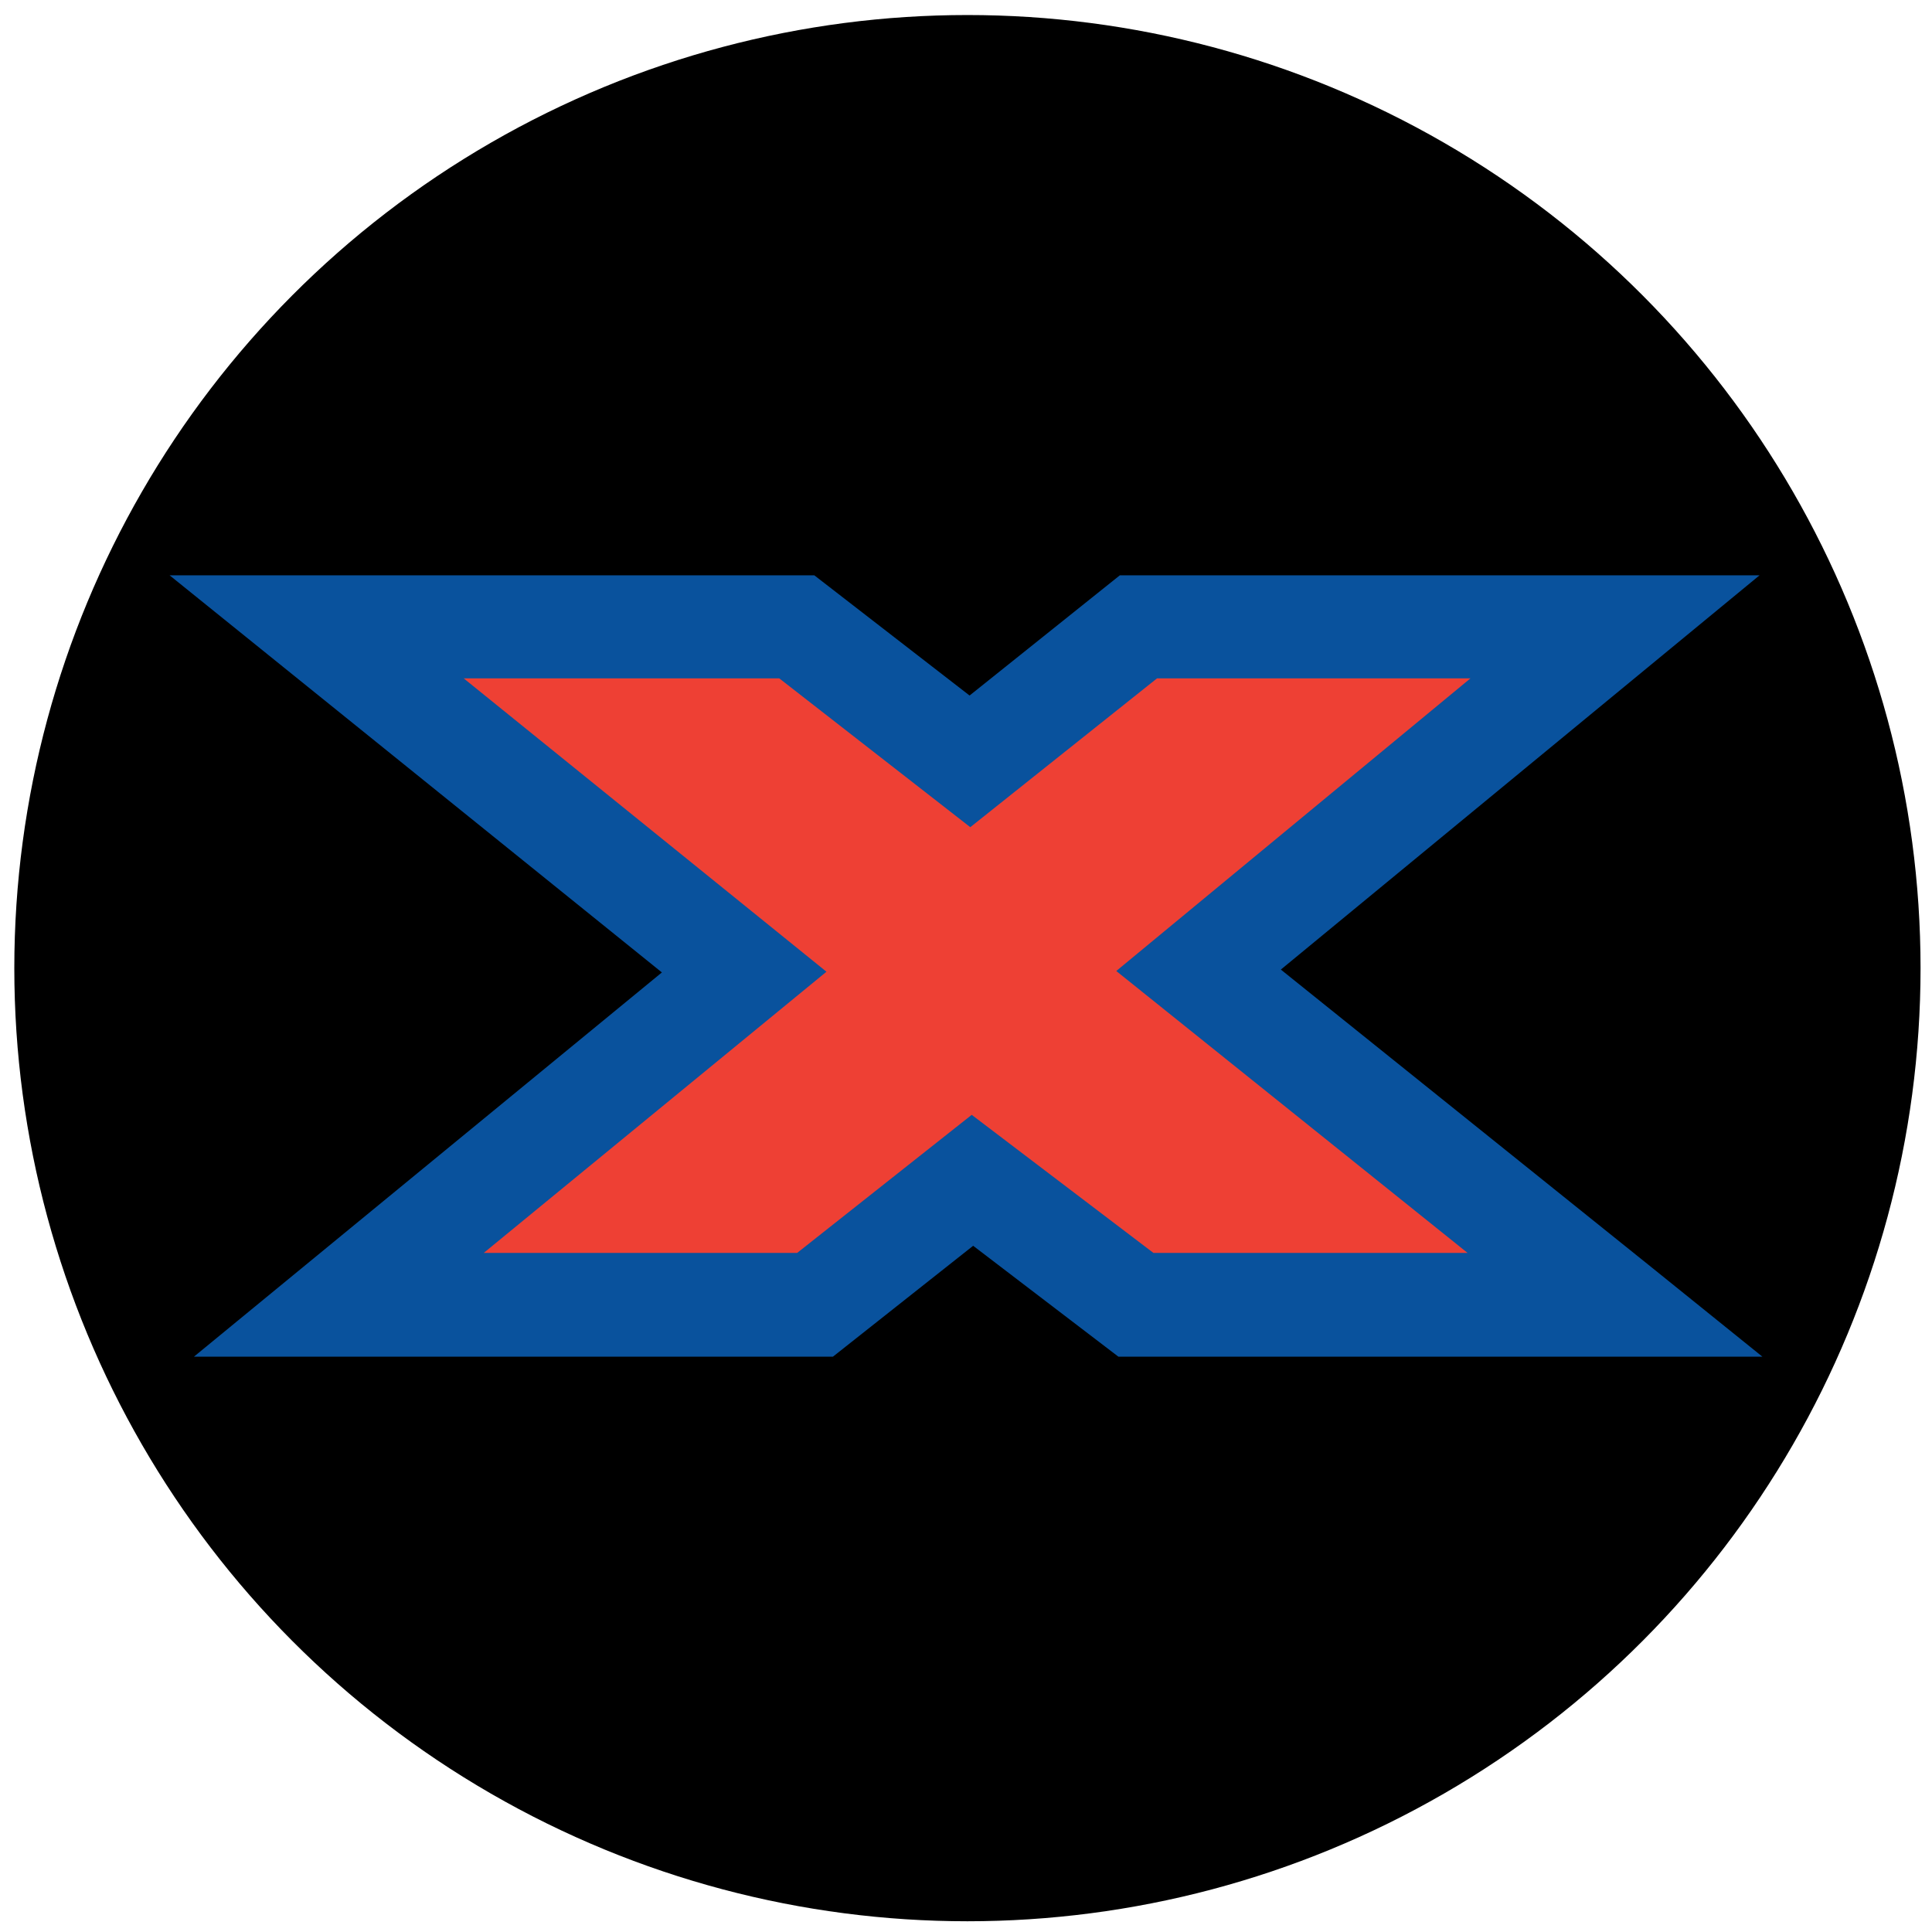
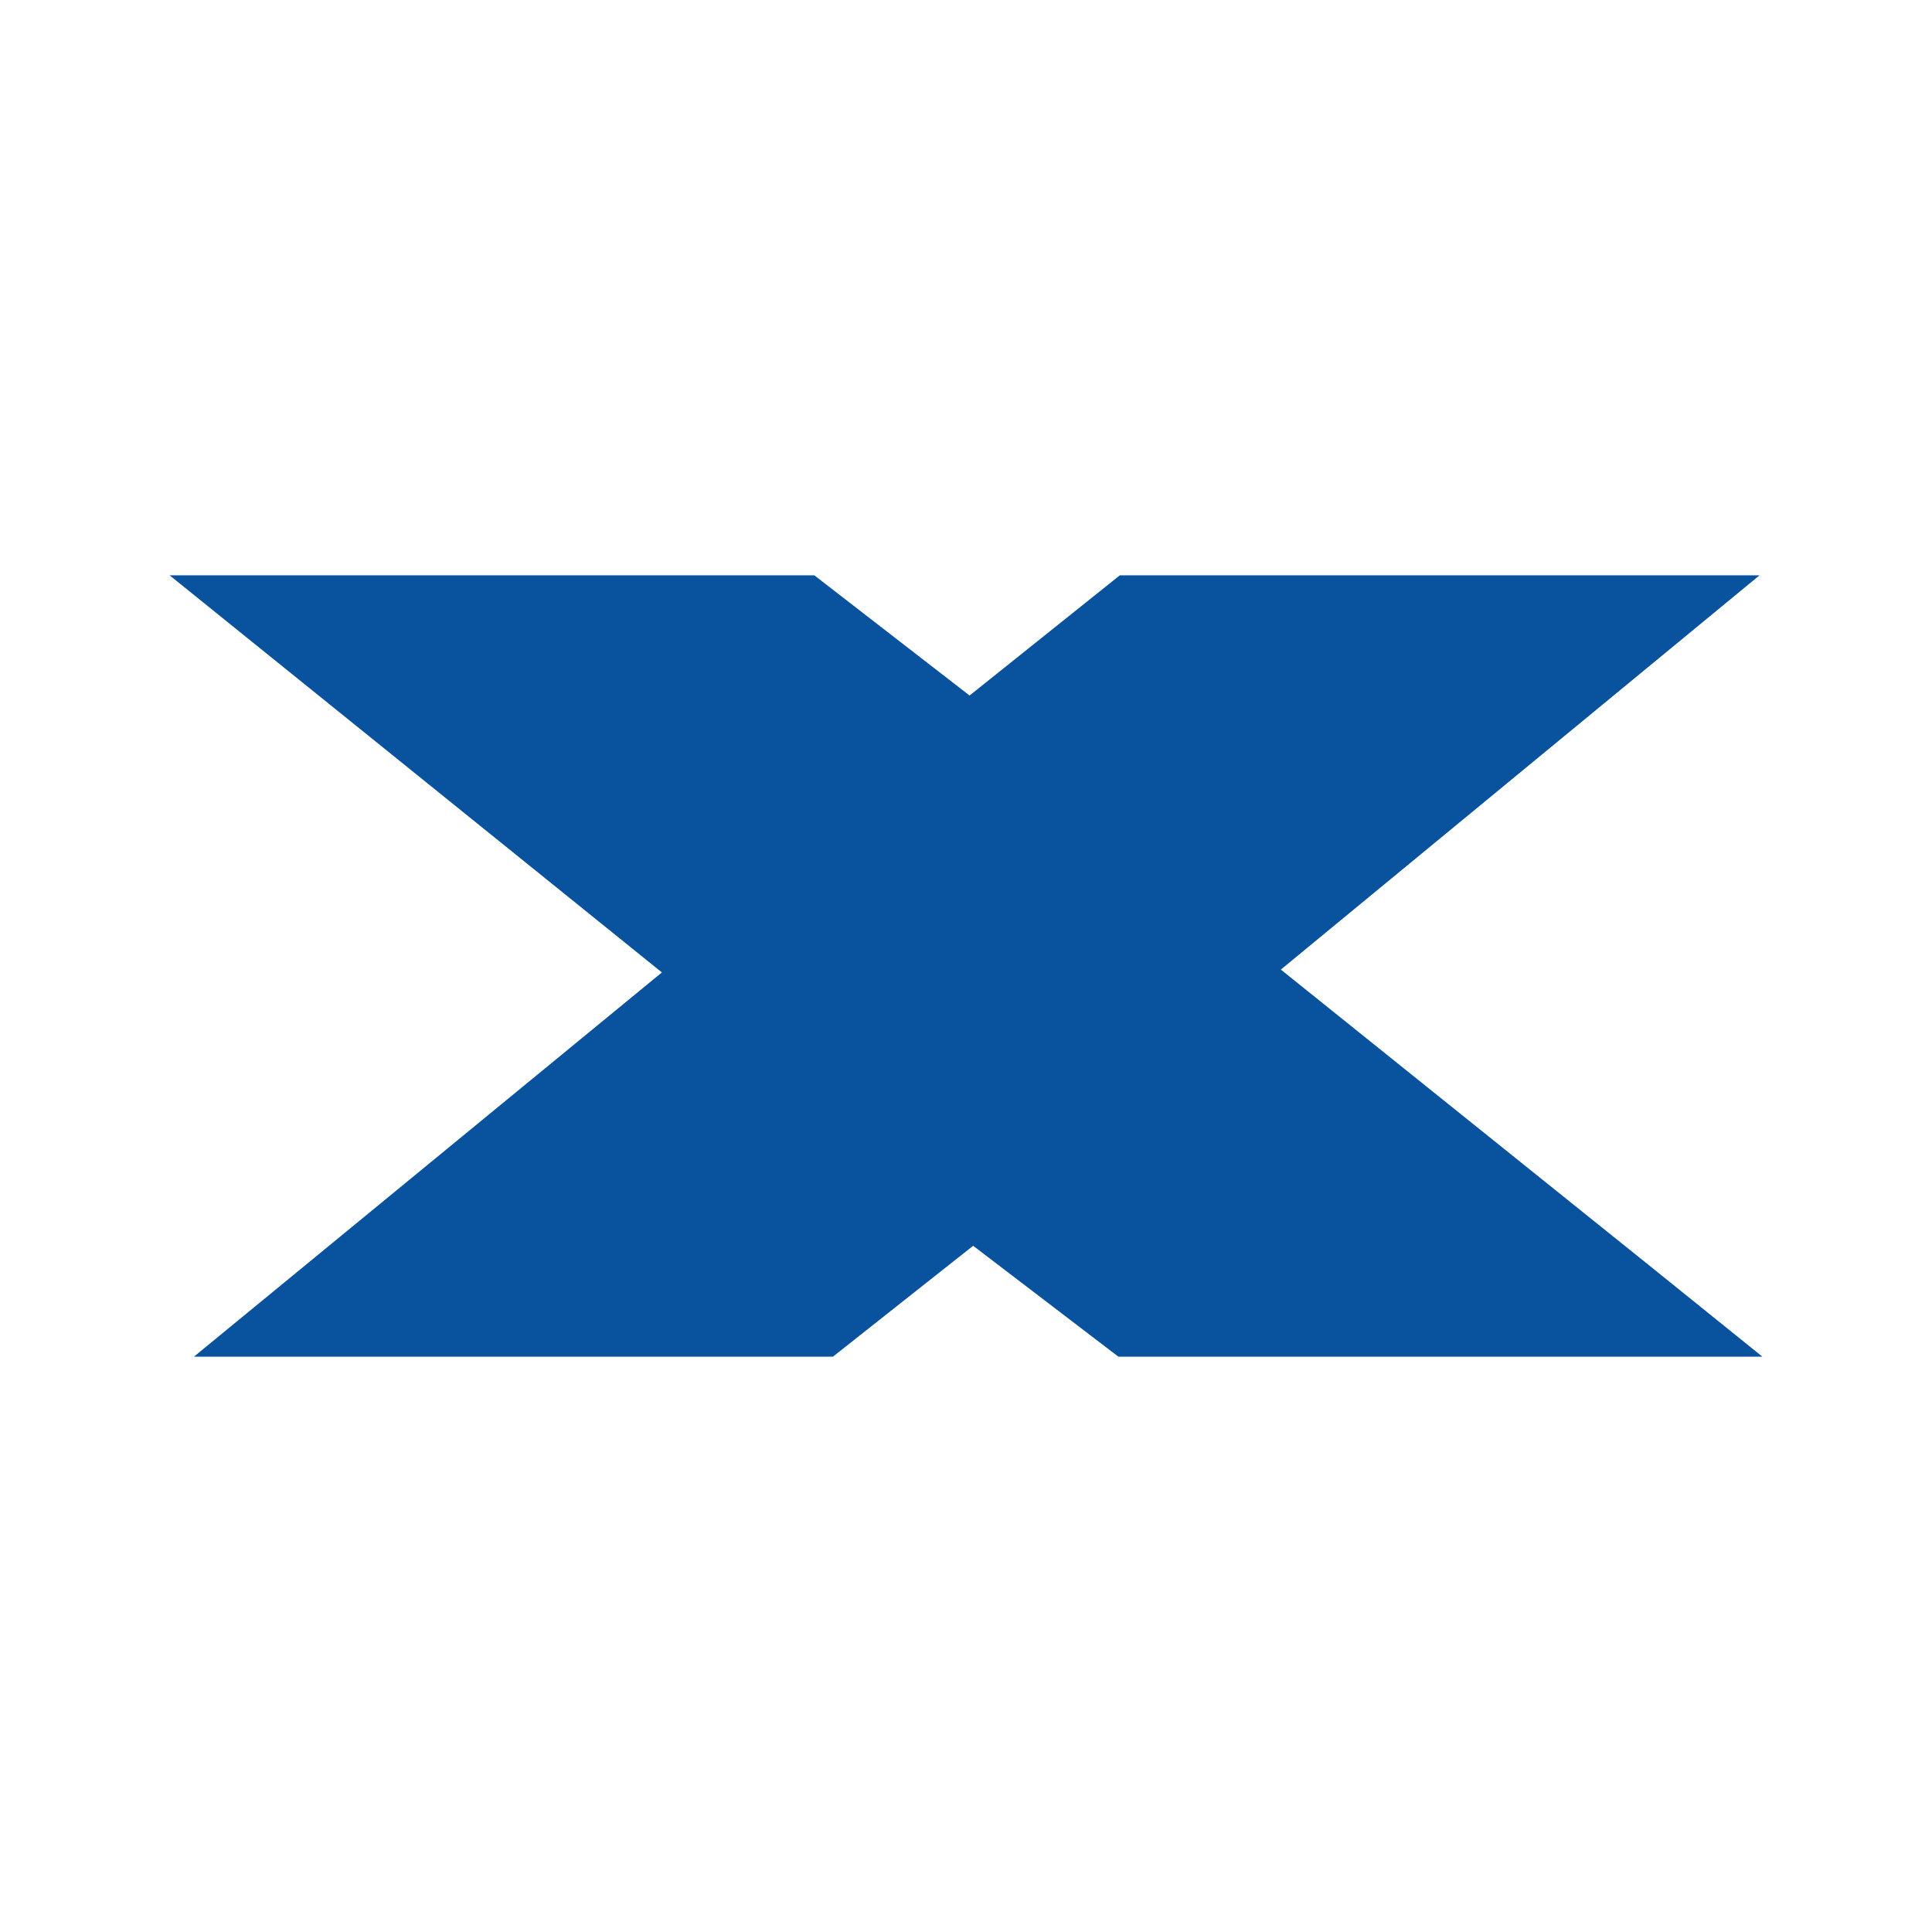
<svg xmlns="http://www.w3.org/2000/svg" id="Layer_1" data-name="Layer 1" version="1.1" viewBox="0 0 27 27">
  <defs>
    <style>
      .cls-1 {
        fill: #000;
      }

      .cls-1, .cls-2, .cls-3 {
        stroke-width: 0px;
      }

      .cls-2 {
        fill: #ee4034;
      }

      .cls-3 {
        fill: #09529d;
      }
    </style>
  </defs>
-   <circle class="cls-1" cx="13.52" cy="13.53" r="13.32" />
  <g>
    <polygon class="cls-3" points="17.9 13.55 24.59 8.04 15.65 8.04 13.55 9.72 11.38 8.04 2.37 8.04 9.25 13.59 2.71 18.96 11.64 18.96 13.6 17.41 15.63 18.96 15.63 18.96 24.63 18.96 23.03 17.67 17.9 13.55" />
-     <polygon class="cls-2" points="16.12 17.51 20.51 17.51 15.6 13.57 20.55 9.48 16.17 9.48 13.56 11.56 10.89 9.48 6.48 9.48 11.55 13.58 6.76 17.51 11.14 17.51 13.58 15.58 16.12 17.51 16.12 17.51" />
  </g>
</svg>